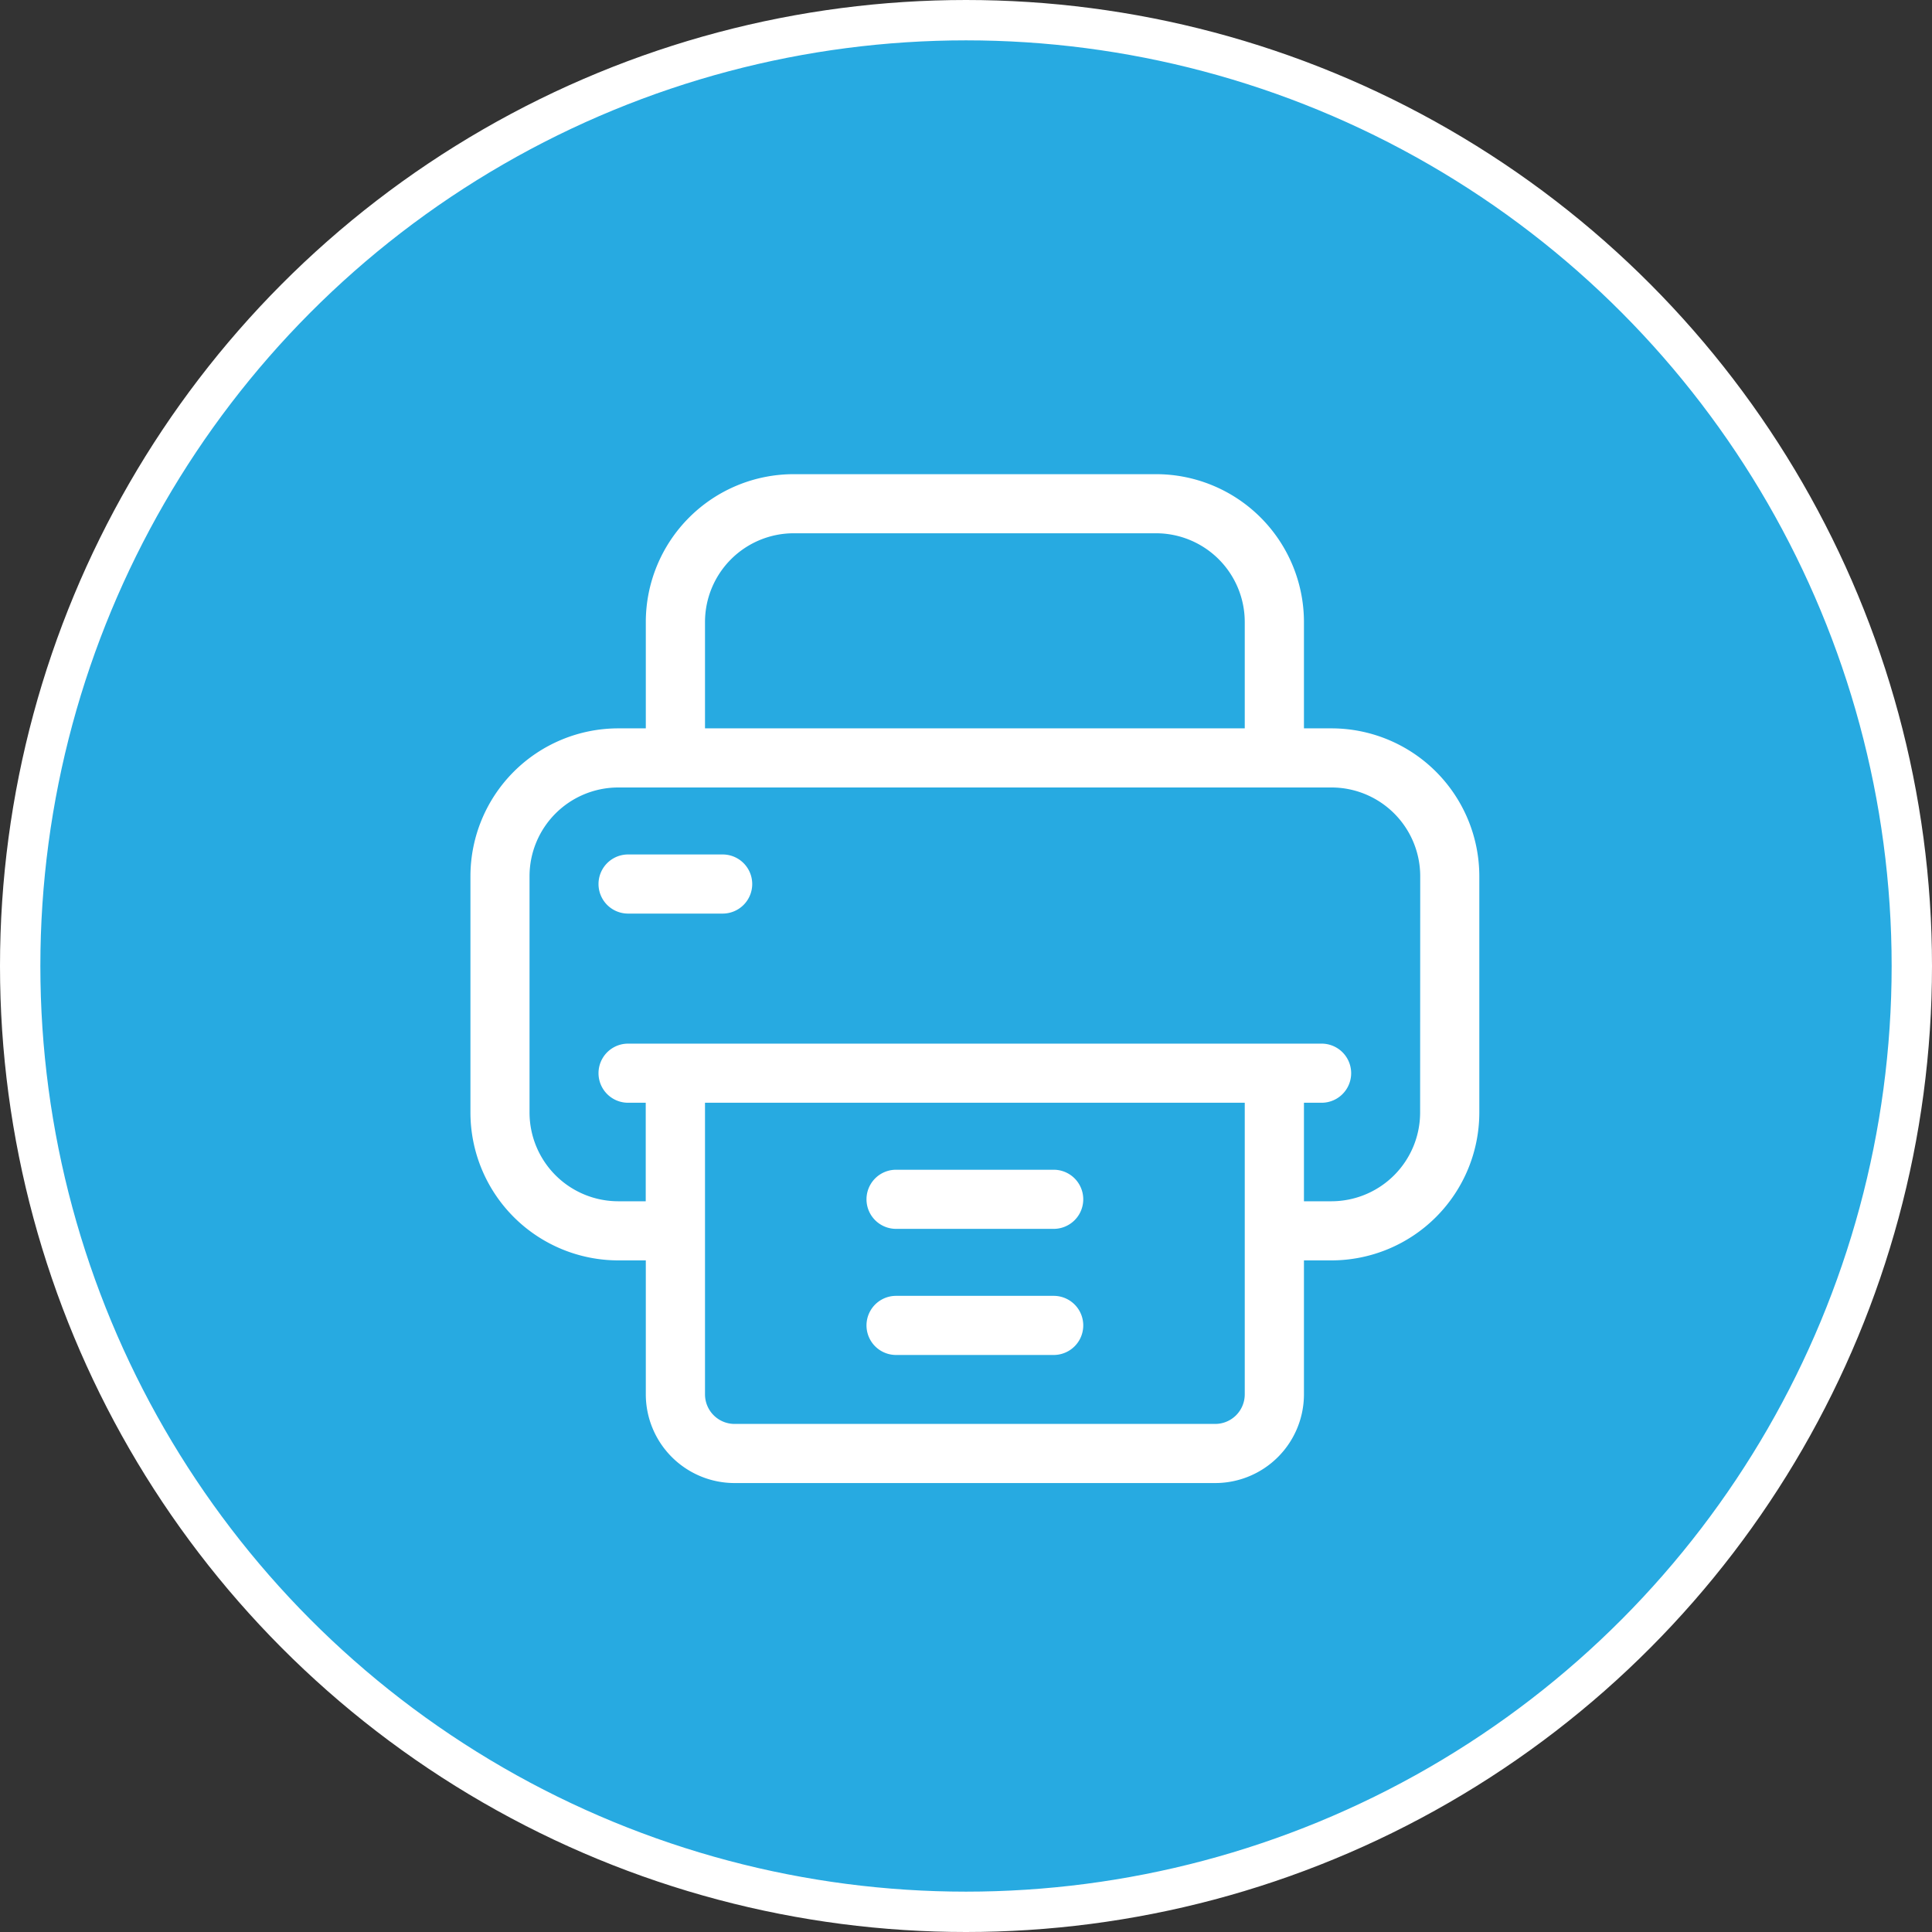
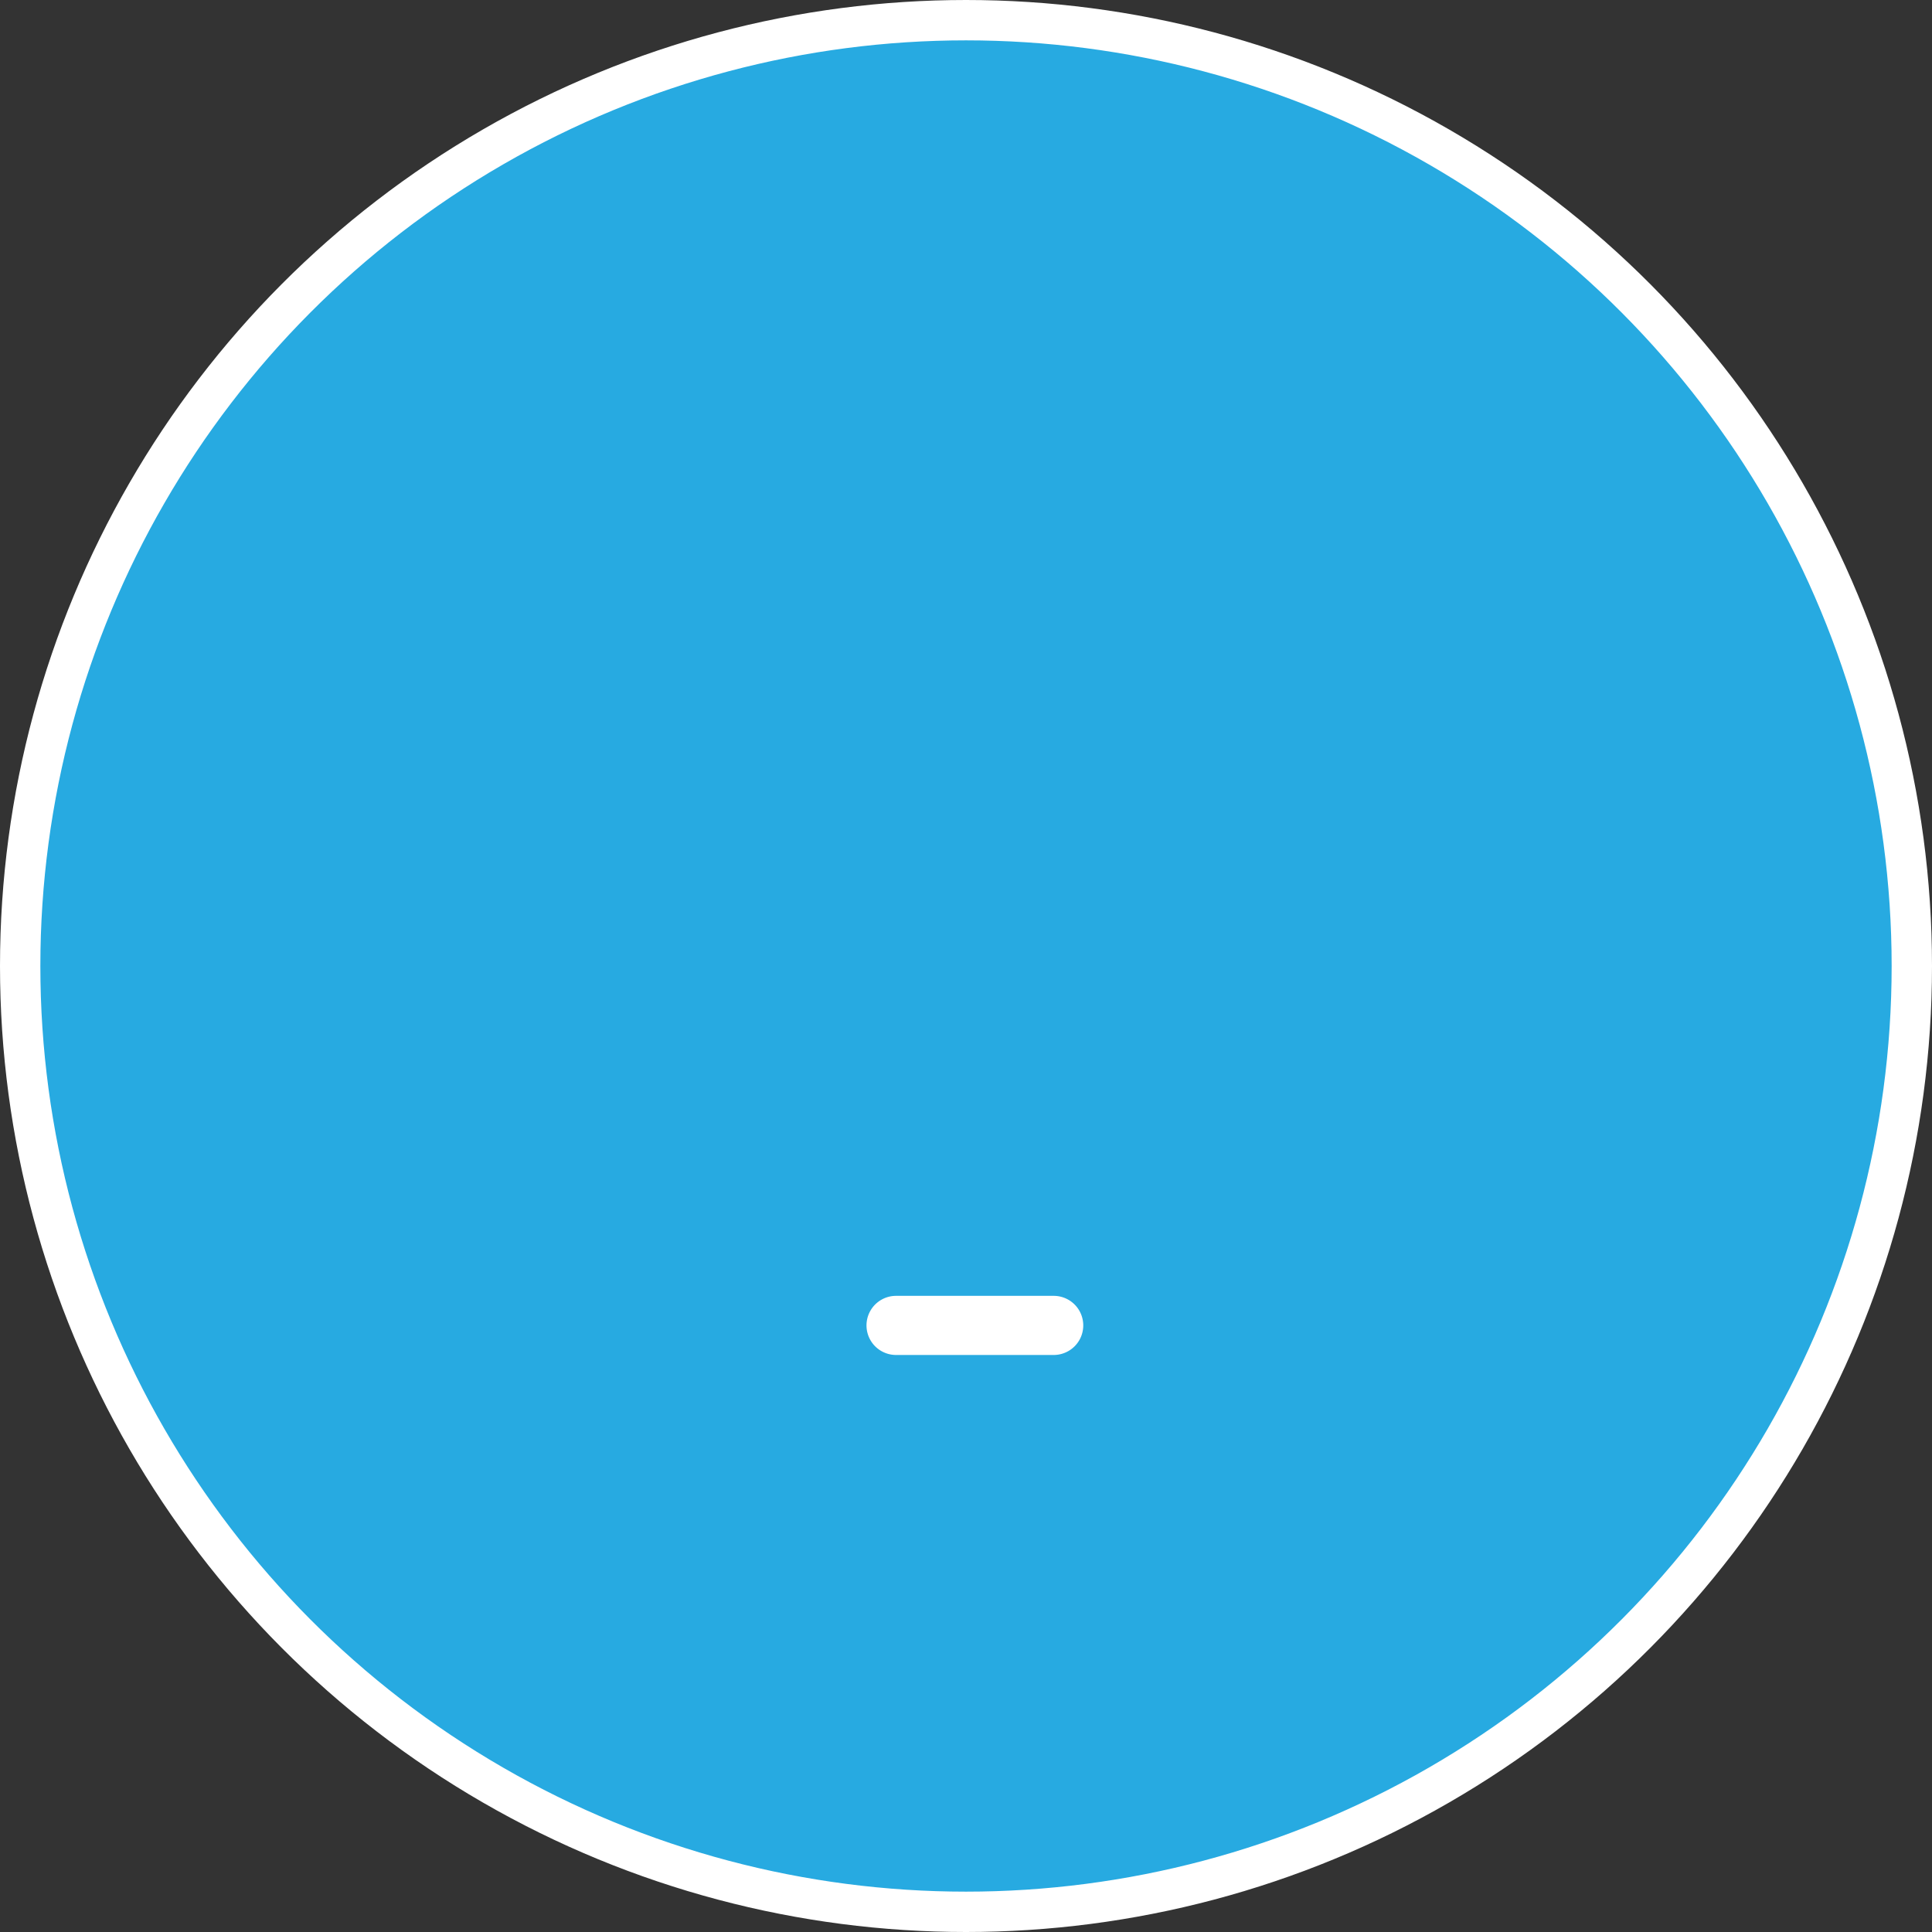
<svg xmlns="http://www.w3.org/2000/svg" width="76.6" height="76.6" viewBox="0 0 76.6 76.6">
  <rect x="0" y="0" width="76.6" height="76.6" fill="#333333" stroke="none" />
  <defs>
    <style>.a{fill:#27aae1;stroke:#fff;stroke-miterlimit:10;stroke-width:1.6px;}.b{fill:#fff;}</style>
  </defs>
  <g transform="translate(-12954.2 -2438.2)">
    <circle class="a" cx="37.5" cy="37.5" r="37.5" transform="translate(12955 2439)" />
    <g transform="translate(12972.852 2457)">
-       <path class="b" d="M34.141,10.078H33.047V5.859A5.866,5.866,0,0,0,27.188,0H12.813A5.866,5.866,0,0,0,6.953,5.859v4.219H5.859A5.866,5.866,0,0,0,0,15.938v9.375a5.866,5.866,0,0,0,5.859,5.859H6.953v5.313A3.52,3.52,0,0,0,10.469,40H29.531a3.52,3.52,0,0,0,3.516-3.516V31.172h1.094A5.866,5.866,0,0,0,40,25.313V15.938A5.866,5.866,0,0,0,34.141,10.078ZM9.3,5.859a3.52,3.52,0,0,1,3.516-3.516H27.188A3.52,3.52,0,0,1,30.7,5.859v4.219H9.3ZM30.7,36.484a1.173,1.173,0,0,1-1.172,1.172H10.469A1.173,1.173,0,0,1,9.3,36.484V24.922H30.7Zm6.953-11.172a3.52,3.52,0,0,1-3.516,3.516H33.047V24.922h.7a1.172,1.172,0,1,0,0-2.344H6.25a1.172,1.172,0,1,0,0,2.344h.7v3.906H5.859a3.52,3.52,0,0,1-3.516-3.516V15.938a3.52,3.52,0,0,1,3.516-3.516H34.141a3.52,3.52,0,0,1,3.516,3.516Z" />
-       <path class="b" d="M208.422,353h-6.25a1.172,1.172,0,0,0,0,2.344h6.25a1.172,1.172,0,0,0,0-2.344Z" transform="translate(-185.297 -325.422)" />
      <path class="b" d="M208.422,417h-6.25a1.172,1.172,0,0,0,0,2.344h6.25a1.172,1.172,0,0,0,0-2.344Z" transform="translate(-185.297 -384.422)" />
-       <path class="b" d="M69.922,193h-3.75a1.172,1.172,0,0,0,0,2.344h3.75a1.172,1.172,0,1,0,0-2.344Z" transform="translate(-59.922 -177.922)" />
    </g>
  </g>
</svg>